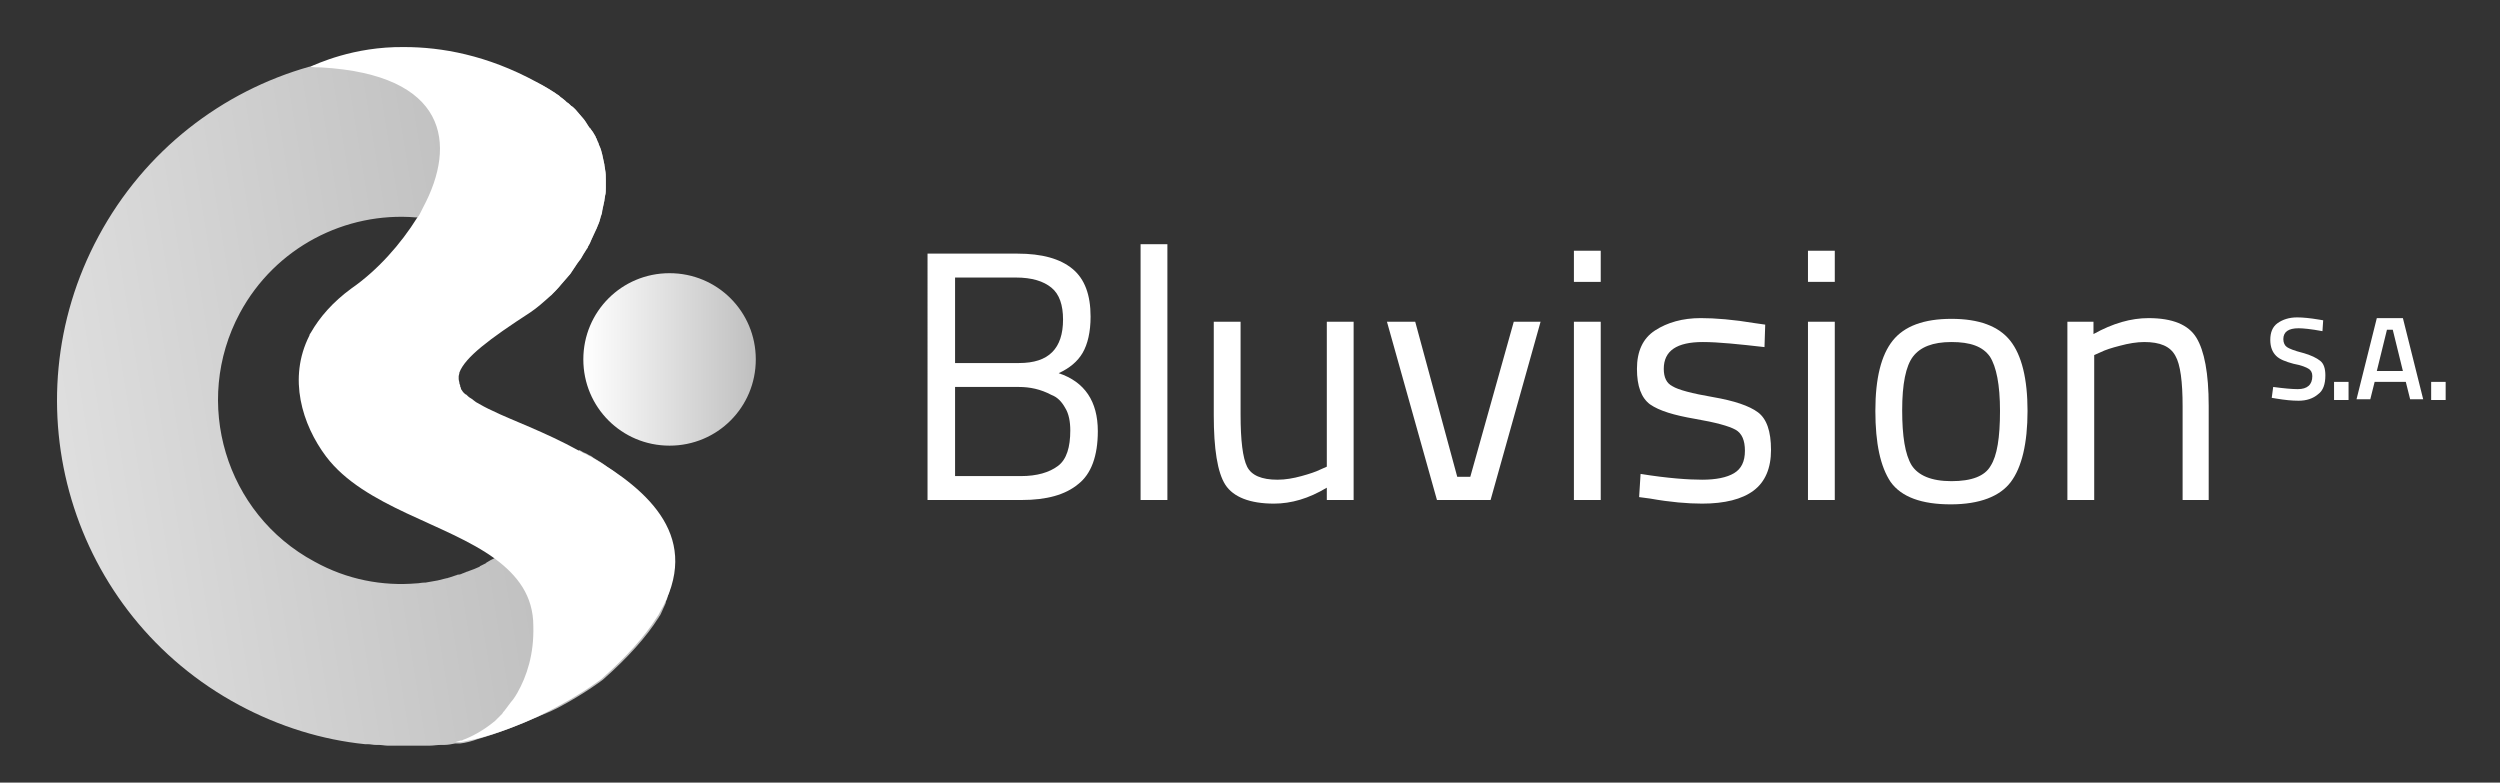
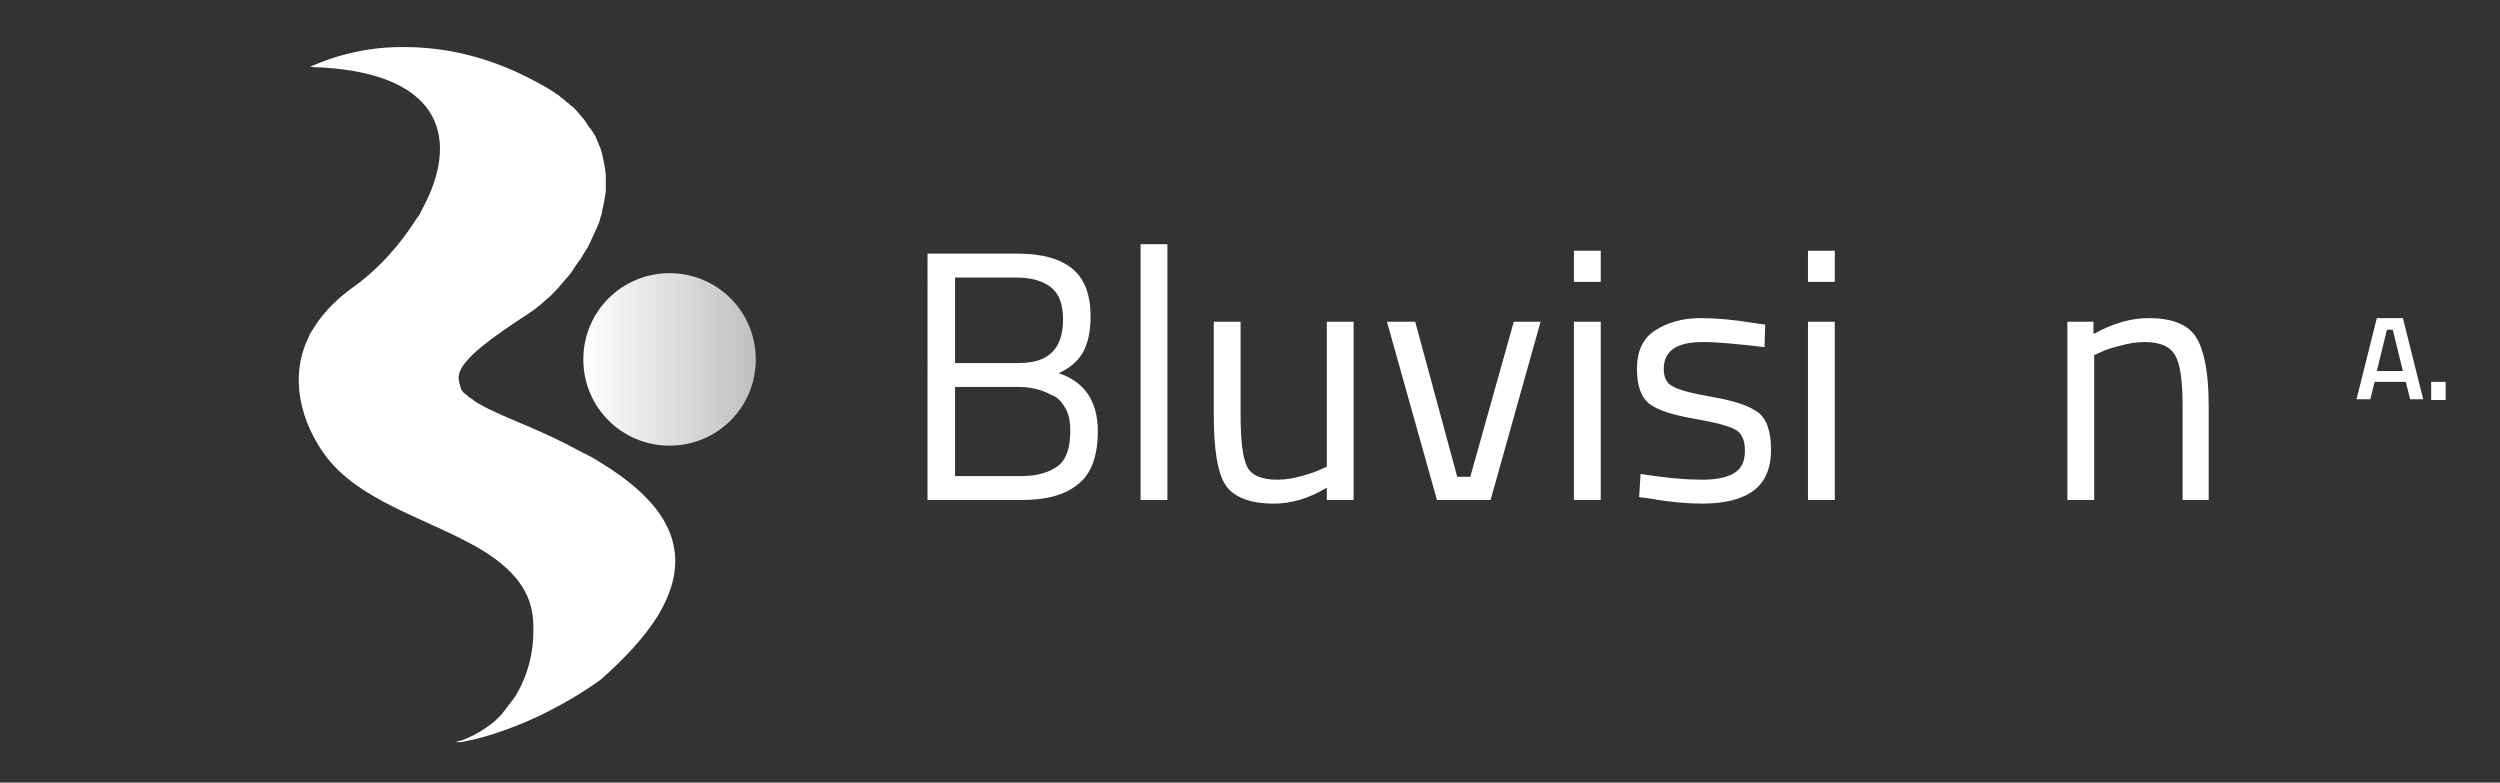
<svg xmlns="http://www.w3.org/2000/svg" xmlns:xlink="http://www.w3.org/1999/xlink" version="1.1" id="Capa_1" x="0px" y="0px" viewBox="0 0 345 108" style="enable-background:new 0 0 345 108;" xml:space="preserve">
  <rect x="0" y="0" width="345" height="108" fill="#333333" stroke="none" />
  <style type="text/css"> .st0{clip-path:url(#SVGID_2_);fill:url(#SVGID_3_);} .st1{clip-path:url(#SVGID_5_);fill:url(#SVGID_6_);} .st2{clip-path:url(#SVGID_8_);fill:url(#SVGID_9_);} .st3{fill:#FFFFFF;} </style>
  <g>
    <defs>
      <path id="SVGID_1_" d="M50.7,7.7C50.7,7.7,50.7,7.7,50.7,7.7c-0.2,0-0.2,0-0.3,0c-2.6,0.3-5.1,0.8-7.6,1.5c0,0,0,0-0.1,0 C30.7,12.6,20,20.7,13.6,32.6C1.1,55.8,9.7,84.8,33,97.3c5.6,3,11.5,4.8,17.4,5.4l0,0c0.1,0,0.2,0,0.2,0c0.1,0,0.2,0,0.2,0 c0.3,0,0.7,0.1,1.1,0.1c0,0,0,0,0,0c0,0,0,0,0.1,0c0.1,0,0.2,0,0.3,0c0.4,0,0.8,0.1,1.2,0.1c0.1,0,0.2,0,0.2,0c0.3,0,0.7,0,1,0 c0.1,0,0.1,0,0.2,0c0,0,0.1,0,0.1,0c0.4,0,0.9,0,1.3,0c0.1,0,0.3,0,0.4,0c0.3,0,0.6,0,1,0c0.3,0,0.7,0,1,0c0.2,0,0.4,0,0.6,0 c0.5,0,1-0.1,1.5-0.1c0.1,0,0.2,0,0.2,0c0.1,0,0.2,0,0.3,0c0.5,0,1-0.1,1.5-0.2c0,0,0,0,0,0s0,0,0.1,0s0.1,0,0.1,0 c0,0,0.1,0,0.1,0c0.1,0,0.2,0,0.2,0c0.1,0,0.2,0,0.2,0c0.8-0.1,1.6-0.3,2.4-0.6l0,0c2.8-0.8,5.9-2,8.8-3.3l0,0 c1-0.4,1.9-0.8,2.8-1.3c0,0,0,0,0,0c3.5-1.9,5.7-3.6,5.7-3.6c3.5-3.1,6-5.9,7.7-8.6c0,0.1-0.1,0.1-0.1,0.2 c0.1-0.2,0.2-0.4,0.3-0.5l0.1-0.2c0.2-0.4,0.3-0.7,0.5-1.1c0.1-0.2,0.2-0.4,0.2-0.6c0.1-0.2,0.2-0.4,0.2-0.6 c0.2-0.6,0.4-1.2,0.5-1.7c0-0.2,0.1-0.4,0.1-0.6l0,0c0.1-0.5,0.1-0.9,0.2-1.3c0-0.4,0-0.9,0-1.3l0,0c0-0.4-0.1-0.9-0.1-1.3 c-0.1-0.4-0.1-0.8-0.3-1.2c-0.1-0.4-0.2-0.8-0.4-1.2c-0.4-1.1-1.1-2.2-1.8-3.3c-0.2-0.3-0.5-0.7-0.8-1c-0.3-0.3-0.6-0.7-0.9-1 c-0.2-0.2-0.4-0.4-0.6-0.6l0,0c-0.3-0.3-0.6-0.6-1-0.9c-0.3-0.3-0.7-0.6-1-0.9c-0.3-0.3-0.7-0.5-1-0.8c-0.1-0.1-0.3-0.2-0.4-0.3 c-0.4-0.3-0.8-0.5-1.1-0.8c-0.4-0.3-0.9-0.6-1.4-0.9c-0.2-0.1-0.4-0.3-0.6-0.4c-0.3-0.1-0.5-0.3-0.8-0.4c-0.3-0.1-0.5-0.3-0.8-0.4 c-0.1,0.3-0.2,0.7-0.3,1c-0.5,1.4-1.1,2.8-1.8,4.2c-0.9,1.7-2,3.2-3.2,4.6c-0.3,0.3-0.5,0.6-0.8,0.9c-0.3,0.3-0.5,0.6-0.8,0.8 c-0.2,0.2-0.4,0.4-0.6,0.5l0,0c-0.5,0.5-1,0.9-1.6,1.3c-0.3,0.2-0.5,0.4-0.8,0.6c-0.2,0.1-0.3,0.2-0.5,0.3 c-0.2,0.1-0.3,0.2-0.5,0.3c-0.2,0.1-0.5,0.3-0.7,0.4c-0.2,0.1-0.4,0.2-0.6,0.3c-0.2,0.1-0.3,0.2-0.5,0.3c0,0-0.1,0-0.1,0.1 c-0.1,0-0.1,0.1-0.2,0.1c-0.2,0.1-0.4,0.2-0.6,0.3c0,0-0.1,0-0.1,0.1c-0.2,0.1-0.5,0.2-0.7,0.3c-0.3,0.1-0.5,0.2-0.8,0.3 c-0.2,0.1-0.4,0.1-0.5,0.2c-0.1,0-0.2,0.1-0.3,0.1c-0.2,0.1-0.4,0.2-0.7,0.2c-0.1,0-0.2,0.1-0.3,0.1c-0.3,0.1-0.6,0.2-0.9,0.3 c-0.1,0-0.2,0.1-0.4,0.1c-0.4,0.1-0.8,0.2-1.2,0.3c-0.6,0.1-1.1,0.2-1.7,0.3l-0.2,0c-0.3,0-0.7,0.1-1,0.1c-4.7,0.4-9.6-0.5-14.1-3 c-12.3-6.6-16.9-22-10.3-34.3c4.9-9.1,14.6-14,24.3-13.2c0,0,0,0,0,0l0,0c0.1,0,0.3,0,0.4,0c0.1,0,0.1,0,0.2,0c0,0,0.1,0,0.1,0 c0.3,0,0.6,0.1,0.9,0.1c0.4,0,0.7,0.1,1.1,0.2c0,0,0.1,0,0.1,0c0.1,0,0.1,0,0.2,0.1c0.2,0,0.4,0.1,0.5,0.1c0.2,0,0.3,0.1,0.5,0.1 c0.4,0.1,0.7,0.2,1.1,0.3c0.3,0.1,0.7,0.2,1,0.3c0.5,0.2,1,0.4,1.5,0.6c0.3,0.1,0.6,0.2,0.9,0.4c0.1,0.1,0.2,0.1,0.3,0.2 c0.4,0.2,0.7,0.4,1.1,0.6c0.5,0.2,0.9,0.5,1.3,0.8c0,0,0.1,0.1,0.1,0.1c3,1.8,5.4,4.2,7.3,6.9c0.5-0.5,1-1,1.4-1.5 c0.4-0.5,0.9-1,1.3-1.5c0.2-0.3,0.4-0.6,0.6-0.9c0.1-0.2,0.3-0.4,0.4-0.6c0.1-0.1,0.2-0.3,0.3-0.4c0.2-0.2,0.3-0.5,0.5-0.8l0,0 c0.2-0.3,0.3-0.5,0.5-0.8c0,0,0.1-0.1,0.1-0.1l0-0.1c0.2-0.3,0.4-0.7,0.5-1c0.2-0.4,0.4-0.9,0.6-1.3c0.1-0.2,0.2-0.4,0.3-0.7 c0.2-0.4,0.3-0.8,0.4-1.2c0.1-0.3,0.2-0.5,0.2-0.8c0.1-0.5,0.2-0.9,0.3-1.4c0-0.2,0.1-0.5,0.1-0.7c0.1-0.3,0.1-0.7,0.1-1.1 c0-0.4,0-0.7,0-1.1c0-0.5,0-0.9-0.1-1.4c0-0.2-0.1-0.5-0.1-0.7c-0.1-0.5-0.2-0.9-0.3-1.4c-0.1-0.4-0.2-0.8-0.4-1.2 c-0.1-0.2-0.1-0.4-0.2-0.5c-0.1-0.2-0.1-0.3-0.2-0.5c-0.1-0.1-0.1-0.3-0.2-0.4c-0.1-0.2-0.2-0.3-0.3-0.5c-0.1-0.1-0.2-0.3-0.3-0.4 c0,0,0-0.1-0.1-0.1c-0.3-0.4-0.5-0.8-0.8-1.2c-0.4-0.5-0.8-0.9-1.2-1.4c-0.2-0.2-0.4-0.4-0.6-0.5c0,0-0.1-0.1-0.1-0.1 c-0.2-0.2-0.3-0.3-0.5-0.4c-0.1-0.1-0.1-0.1-0.2-0.2c-0.2-0.2-0.4-0.3-0.5-0.4c-0.2-0.1-0.3-0.3-0.5-0.4c-0.2-0.1-0.4-0.3-0.6-0.4 c-0.3-0.2-0.5-0.3-0.8-0.5C71.7,10,67.1,8.6,62.4,8c0,0,0,0,0,0c-2.2-0.3-4.4-0.5-6.7-0.5C54,7.5,52.4,7.6,50.7,7.7" />
    </defs>
    <clipPath id="SVGID_2_">
      <use xlink:href="#SVGID_1_" style="overflow:visible;" />
    </clipPath>
    <linearGradient id="SVGID_3_" gradientUnits="userSpaceOnUse" x1="-128.228" y1="722.519" x2="-127.228" y2="722.519" gradientTransform="matrix(65.386 -10.573 -10.573 -65.386 16030.645 45948.445)">
      <stop offset="0" style="stop-color:#DFDFDF" />
      <stop offset="1" style="stop-color:#BFBFBF" />
    </linearGradient>
-     <polygon class="st0" points="-14,9.9 90.6,-7 108,100.6 3.4,117.5 " />
  </g>
  <g>
    <defs>
      <path id="SVGID_4_" d="M42.8,9.2C42.8,9.2,42.8,9.2,42.8,9.2C42.8,9.3,42.8,9.3,42.8,9.2C42.8,9.3,42.8,9.3,42.8,9.2 c0.5,0.1,1,0.1,1.5,0.1c17.4,1,18.8,10.5,14.1,19.3c-0.1,0.2-0.2,0.4-0.3,0.6L58,29.4c-0.1,0.2-0.2,0.4-0.4,0.6 c-2.3,3.7-5.5,7.3-9.1,9.8c-2.6,1.9-4.4,4-5.6,6.1c-0.1,0.1-0.2,0.3-0.2,0.4c-3,5.9-1,12.3,2.3,16.7c5.3,7,16.6,9.2,23.3,14.1 c3.1,2.3,5.3,5.1,5.3,9.3c0.1,3.9-0.9,6.9-2.2,9.2c-0.1,0.2-0.2,0.3-0.3,0.5c-0.2,0.3-0.4,0.6-0.6,0.8c0,0,0,0,0,0 c-0.2,0.3-0.4,0.5-0.6,0.8c0,0,0,0,0,0c-0.1,0.1-0.2,0.3-0.3,0.4c-0.1,0.1-0.2,0.2-0.3,0.4c-0.2,0.2-0.5,0.5-0.7,0.7l-0.3,0.3 c-1.7,1.4-3.3,2.2-4.4,2.6c-0.1,0.1-0.2,0.1-0.4,0.1c-0.2,0.1-0.4,0.1-0.6,0.2c0,0,0.1,0,0.1,0c0.1,0,0.2,0,0.2,0 c0.1,0,0.2,0,0.2,0c0.1,0,0.2,0,0.3,0c0.6-0.1,1.3-0.3,1.9-0.4l0,0c3.2-0.8,6.2-2,8.8-3.2c1-0.5,2-1,2.9-1.5c0,0,0,0,0,0 c3.5-1.9,5.7-3.6,5.7-3.6c3.5-3.1,6-5.9,7.7-8.6c0.1-0.1,0.1-0.2,0.2-0.3l0.1-0.2c6-10.3-1.4-16.9-9.5-21.6 c-0.3-0.1-0.5-0.3-0.8-0.4c-0.3-0.1-0.5-0.3-0.8-0.4c-4.7-2.6-9.5-4.3-11.9-5.5c-0.9-0.4-1.6-0.8-2.3-1.2 c-0.1-0.1-0.3-0.2-0.4-0.3c-0.2-0.2-0.5-0.3-0.7-0.5l-0.1-0.1c-0.1-0.1-0.2-0.2-0.3-0.2c-0.1-0.1-0.2-0.2-0.3-0.3 c-0.1-0.1-0.1-0.2-0.2-0.3c0,0,0,0,0,0c-0.1-0.1-0.1-0.2-0.1-0.3c-0.1-0.1-0.1-0.2-0.1-0.3c0-0.1-0.1-0.2-0.1-0.3 c0-0.2-0.1-0.4-0.1-0.6c0-0.1,0-0.3,0-0.4c0-0.1,0.1-0.3,0.1-0.5l0,0c0.8-2.1,4.1-4.6,9.8-8.3c0.9-0.6,1.8-1.4,2.8-2.3 c0.5-0.5,1-1,1.4-1.5c0.4-0.5,0.9-1,1.3-1.5c0.2-0.3,0.4-0.6,0.6-0.9c0.1-0.2,0.3-0.4,0.4-0.6c0.1-0.1,0.2-0.3,0.3-0.4 c0.2-0.2,0.3-0.5,0.5-0.8l0,0c0.2-0.3,0.3-0.5,0.5-0.8c0,0,0.1-0.1,0.1-0.1l0-0.1c0.2-0.3,0.4-0.7,0.5-1c0.2-0.4,0.4-0.9,0.6-1.3 c0.1-0.2,0.2-0.4,0.3-0.7c0.2-0.4,0.3-0.8,0.4-1.2c0.1-0.3,0.2-0.5,0.2-0.8c0.1-0.5,0.2-0.9,0.3-1.4c0-0.2,0.1-0.5,0.1-0.7 c0.1-0.3,0.1-0.7,0.1-1.1c0-0.4,0-0.7,0-1.1c0-0.5,0-0.9-0.1-1.4c0-0.2-0.1-0.5-0.1-0.7c-0.1-0.5-0.2-0.9-0.3-1.4 c-0.1-0.4-0.2-0.8-0.4-1.2c-0.1-0.2-0.1-0.4-0.2-0.5c-0.1-0.2-0.1-0.3-0.2-0.5c-0.1-0.1-0.1-0.3-0.2-0.4c-0.1-0.2-0.2-0.3-0.3-0.5 c-0.1-0.1-0.2-0.3-0.3-0.4c0,0,0-0.1-0.1-0.1c-0.3-0.4-0.5-0.8-0.8-1.2c-0.4-0.5-0.8-0.9-1.2-1.4c-0.2-0.2-0.4-0.4-0.6-0.5 c0,0-0.1-0.1-0.1-0.1c-0.2-0.2-0.3-0.3-0.5-0.4c-0.1-0.1-0.1-0.1-0.2-0.2c-0.2-0.2-0.4-0.3-0.5-0.4c-0.2-0.1-0.3-0.3-0.5-0.4 c-0.2-0.1-0.4-0.3-0.6-0.4c-0.3-0.2-0.5-0.3-0.8-0.5c-0.5-0.3-1-0.6-1.6-0.9c-6.8-3.7-13.1-4.8-18.2-4.8 C48.7,6.4,43.6,8.9,42.8,9.2" />
    </defs>
    <clipPath id="SVGID_5_">
      <use xlink:href="#SVGID_4_" style="overflow:visible;" />
    </clipPath>
    <linearGradient id="SVGID_6_" gradientUnits="userSpaceOnUse" x1="-121.278" y1="713.323" x2="-120.278" y2="713.323" gradientTransform="matrix(-22.269 90.354 90.354 22.269 -67074.703 -4909.61)">
      <stop offset="0" style="stop-color:#FFFFFF" />
      <stop offset="1" style="stop-color:#FFFFFF" />
    </linearGradient>
    <polygon class="st1" points="119.5,11.9 93.9,115.8 17.5,97 43.1,-6.9 " />
  </g>
  <g>
    <defs>
      <path id="SVGID_7_" d="M80.5,49.6c0,6.6,5.3,11.9,11.9,11.9c6.6,0,11.9-5.3,11.9-11.9c0-6.6-5.3-11.9-11.9-11.9 C85.8,37.7,80.5,43,80.5,49.6" />
    </defs>
    <clipPath id="SVGID_8_">
      <use xlink:href="#SVGID_7_" style="overflow:visible;" />
    </clipPath>
    <linearGradient id="SVGID_9_" gradientUnits="userSpaceOnUse" x1="-142.347" y1="725.379" x2="-141.347" y2="725.379" gradientTransform="matrix(23.873 0 0 -23.873 3478.715 17366.361)">
      <stop offset="0" style="stop-color:#FFFFFF" />
      <stop offset="1" style="stop-color:#BFBFBF" />
    </linearGradient>
    <rect x="80.5" y="37.7" class="st2" width="23.9" height="23.9" />
  </g>
  <path class="st3" d="M128,35h12.4c3.4,0,5.9,0.7,7.6,2.1c1.7,1.4,2.5,3.6,2.5,6.6c0,2.1-0.4,3.8-1.1,5c-0.7,1.2-1.8,2.1-3.3,2.8 c3.6,1.2,5.4,3.9,5.4,8c0,3.4-0.9,5.9-2.7,7.3c-1.8,1.5-4.4,2.2-7.8,2.2h-13V35z M140.2,38.3h-8.4v11.8h8.8c2.1,0,3.6-0.5,4.6-1.5 c1-1,1.5-2.5,1.5-4.5c0-2-0.5-3.5-1.6-4.4C144,38.8,142.4,38.3,140.2,38.3 M140.6,53.4h-8.8v12.3h9.1c2.2,0,3.9-0.5,5.1-1.4 c1.2-0.9,1.7-2.6,1.7-4.9c0-1.2-0.2-2.3-0.7-3.1c-0.5-0.9-1.1-1.5-1.9-1.8C143.6,53.7,142.1,53.4,140.6,53.4" />
  <rect x="157.4" y="33.7" class="st3" width="3.7" height="35.3" />
  <path class="st3" d="M183.1,44.4h3.7V69h-3.7v-1.7c-2.5,1.5-4.9,2.2-7.3,2.2c-3.3,0-5.6-0.9-6.7-2.6c-1.1-1.7-1.6-5-1.6-9.6V44.4 h3.7v12.8c0,3.6,0.3,6,0.9,7.2c0.6,1.2,2,1.8,4.2,1.8c1.1,0,2.2-0.2,3.3-0.5c1.1-0.3,2-0.6,2.6-0.9l0.9-0.4V44.4z" />
  <polygon class="st3" points="191.4,44.4 195.3,44.4 201.1,65.8 202.9,65.8 208.9,44.4 212.6,44.4 205.7,69 198.3,69 " />
  <path class="st3" d="M217.2,34.6h3.7v4.3h-3.7V34.6z M217.2,44.4h3.7V69h-3.7V44.4z" />
  <path class="st3" d="M235,47.2c-3.6,0-5.4,1.2-5.4,3.7c0,1.2,0.4,2,1.2,2.4c0.8,0.5,2.7,1,5.6,1.5c2.9,0.5,5,1.2,6.2,2.1 c1.2,0.9,1.8,2.6,1.8,5.2c0,2.5-0.8,4.4-2.4,5.6c-1.6,1.2-4,1.8-7.1,1.8c-2,0-4.4-0.2-7.2-0.7l-1.5-0.2l0.2-3.2 c3.7,0.6,6.6,0.8,8.5,0.8c1.9,0,3.4-0.3,4.4-0.9c1-0.6,1.5-1.6,1.5-3.1c0-1.4-0.4-2.4-1.3-2.9c-0.9-0.5-2.7-1-5.6-1.5 c-2.9-0.5-4.9-1.1-6.2-2c-1.2-0.9-1.8-2.5-1.8-4.9c0-2.4,0.8-4.2,2.5-5.3c1.7-1.1,3.8-1.7,6.3-1.7c2,0,4.5,0.2,7.5,0.7l1.4,0.2 l-0.1,3.1C240,47.5,237.1,47.2,235,47.2" />
  <path class="st3" d="M249.5,34.6h3.7v4.3h-3.7V34.6z M249.5,44.4h3.7V69h-3.7V44.4z" />
-   <path class="st3" d="M258.8,56.7c0-4.5,0.8-7.7,2.4-9.7c1.6-2,4.3-3,8.1-3c3.8,0,6.5,1,8.1,3c1.6,2,2.4,5.3,2.4,9.7 c0,4.5-0.8,7.8-2.3,9.8c-1.5,2-4.3,3.1-8.3,3.1c-4,0-6.8-1-8.3-3.1C259.5,64.4,258.8,61.2,258.8,56.7 M262.5,56.6 c0,3.6,0.4,6.1,1.3,7.6c0.9,1.4,2.7,2.2,5.5,2.2c2.8,0,4.6-0.7,5.4-2.1c0.9-1.4,1.3-3.9,1.3-7.6c0-3.6-0.5-6.1-1.4-7.5 c-1-1.4-2.7-2-5.3-2c-2.6,0-4.3,0.7-5.3,2C263,50.5,262.5,53,262.5,56.6" />
  <path class="st3" d="M289,69h-3.7V44.4h3.6v1.7c2.7-1.5,5.2-2.2,7.6-2.2c3.3,0,5.5,0.9,6.6,2.7c1.1,1.8,1.7,4.9,1.7,9.4v13h-3.6 V56.1c0-3.4-0.3-5.8-1-7c-0.7-1.3-2.1-1.9-4.3-1.9c-1,0-2.2,0.2-3.3,0.5c-1.2,0.3-2.1,0.6-2.7,0.9L289,49V69z" />
-   <path class="st3" d="M317.2,45.3c-1.4,0-2.1,0.5-2.1,1.5c0,0.5,0.2,0.9,0.5,1.1c0.3,0.2,1,0.5,2.2,0.8c1.1,0.3,1.9,0.7,2.4,1.1 c0.5,0.4,0.7,1.1,0.7,2c0,1.2-0.3,2.1-1,2.6c-0.7,0.6-1.6,0.9-2.7,0.9c-0.9,0-1.9-0.1-3.1-0.3l-0.6-0.1l0.2-1.5 c1.5,0.2,2.6,0.3,3.4,0.3c1.3,0,2-0.6,2-1.8c0-0.5-0.2-0.8-0.5-1c-0.3-0.2-1-0.5-2.1-0.7c-1.1-0.3-1.9-0.6-2.4-1.1 c-0.5-0.5-0.8-1.2-0.8-2.2c0-1,0.3-1.8,1-2.3c0.7-0.5,1.6-0.8,2.7-0.8c0.8,0,1.8,0.1,3,0.3l0.6,0.1l-0.1,1.5 C318.9,45.4,317.8,45.3,317.2,45.3" />
-   <rect x="322.1" y="52.7" class="st3" width="2" height="2.5" />
  <path class="st3" d="M325.2,55.1l2.8-11.2h3.6l2.8,11.2h-1.8l-0.6-2.4h-4.3l-0.6,2.4H325.2z M329.4,45.5l-1.4,5.7h3.6l-1.4-5.7 H329.4z" />
  <rect x="335.5" y="52.7" class="st3" width="2" height="2.5" />
</svg>